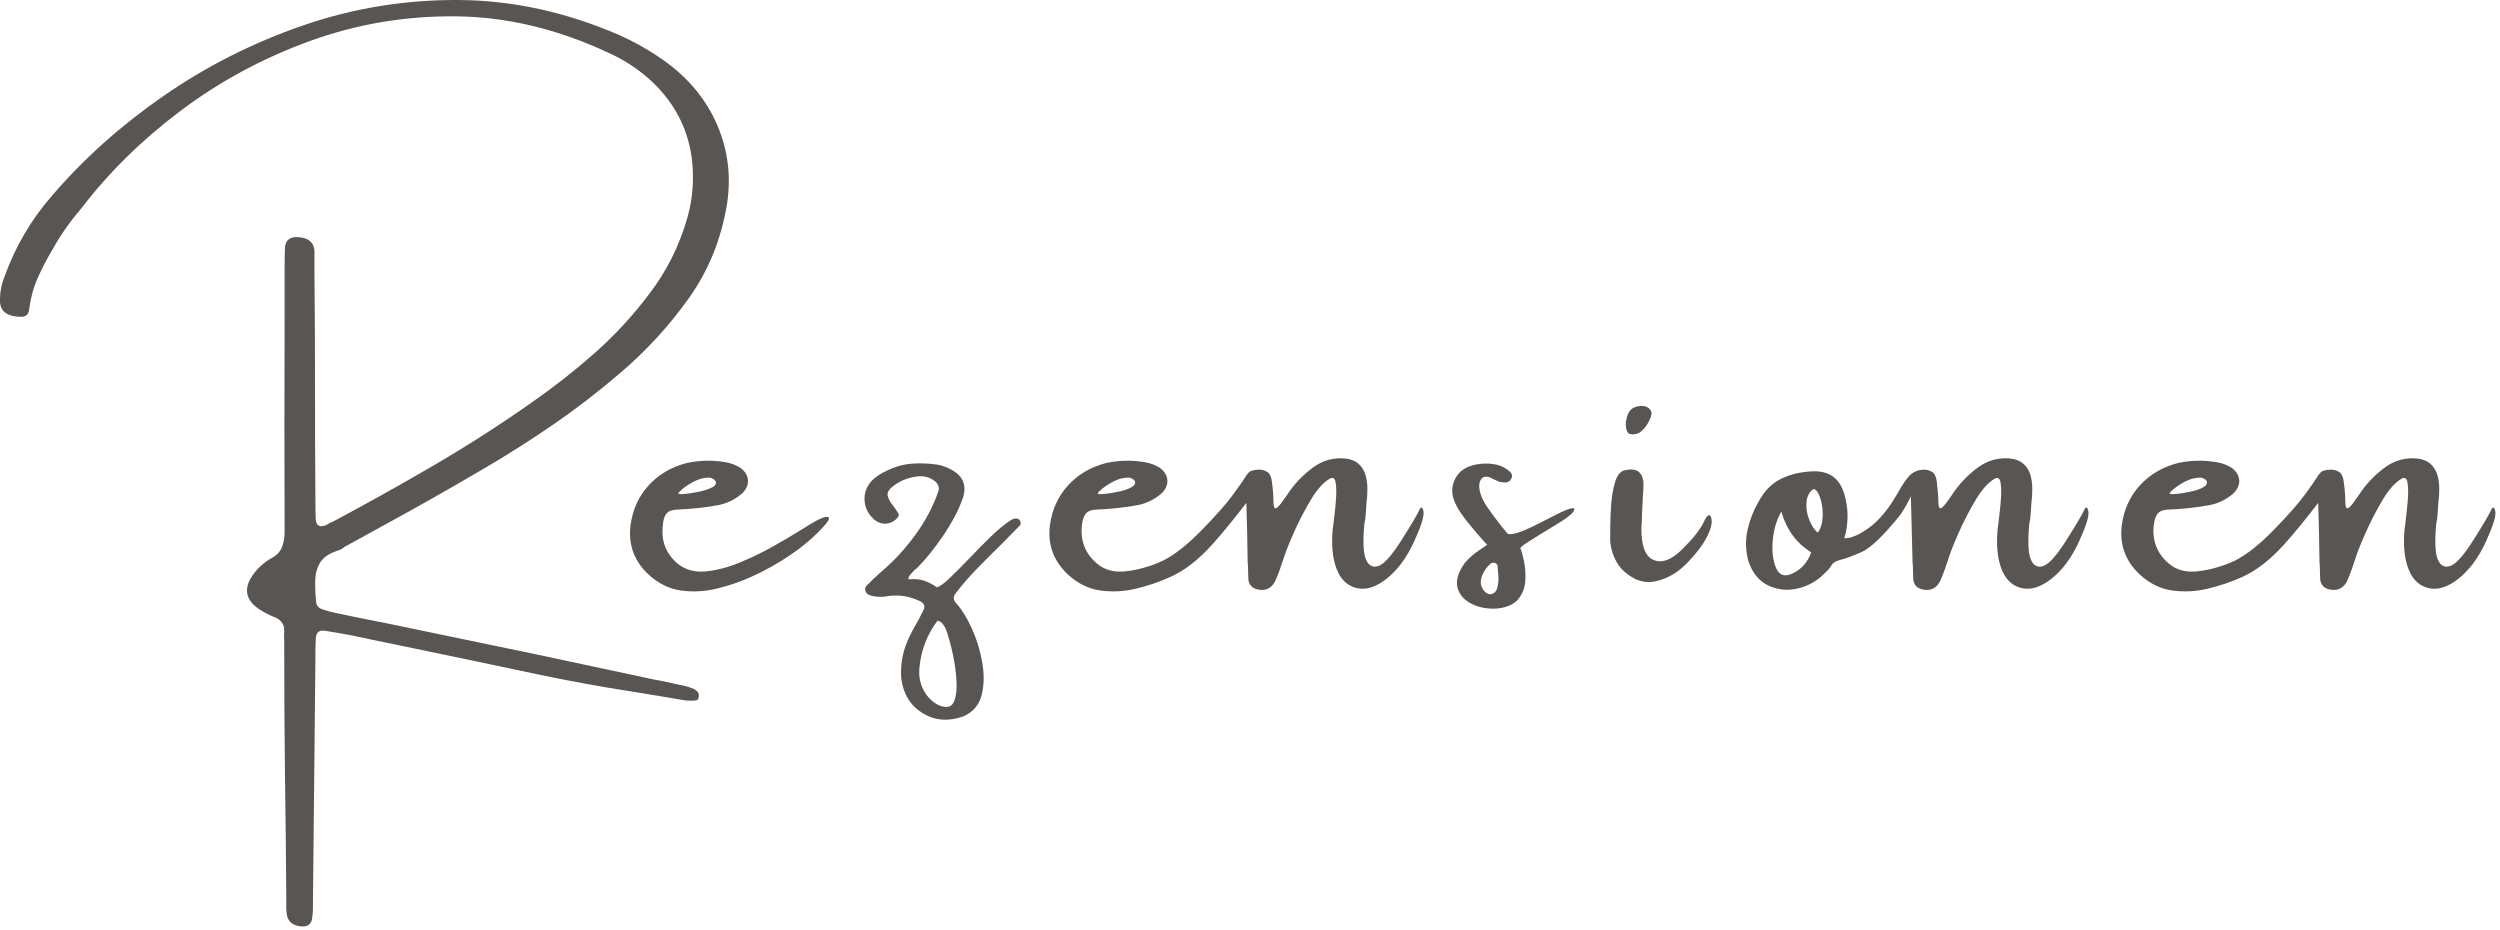
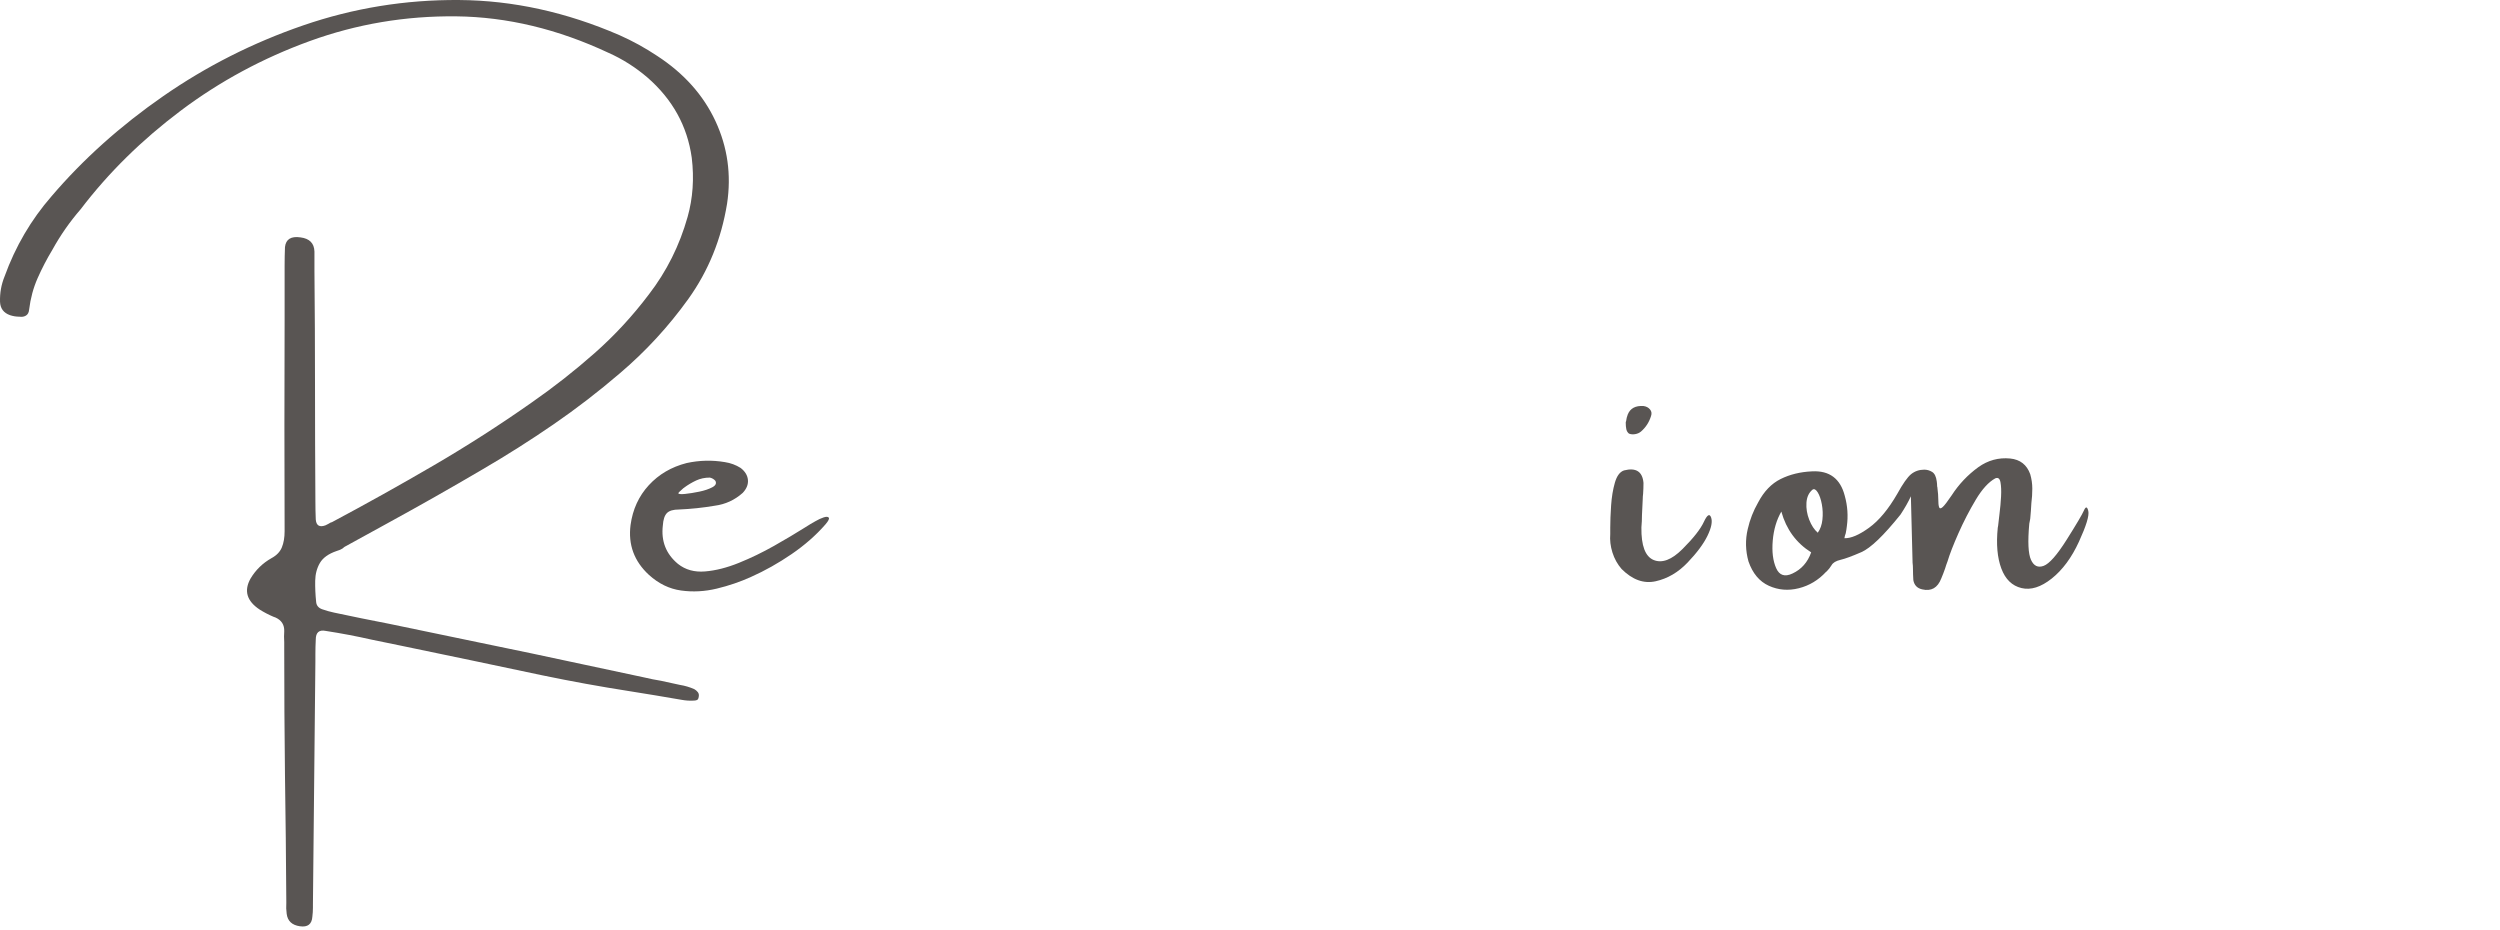
<svg xmlns="http://www.w3.org/2000/svg" width="100%" height="100%" viewBox="0 0 320 119" version="1.1" xml:space="preserve" style="fill-rule:evenodd;clip-rule:evenodd;stroke-linejoin:round;stroke-miterlimit:2;">
  <g>
    <path d="M84.12,7.156c3.416,2.224 5.901,5.004 7.456,8.339c1.555,3.336 2.051,6.865 1.487,10.587c-0.741,4.545 -2.393,8.605 -4.955,12.183c-2.546,3.545 -5.471,6.719 -8.774,9.523c-2.724,2.337 -5.556,4.516 -8.497,6.539c-2.94,2.022 -5.958,3.935 -9.052,5.74c-4.028,2.369 -8.121,4.689 -12.279,6.962c-1.805,0.999 -3.609,1.99 -5.414,2.973c-0.081,0.08 -0.169,0.153 -0.266,0.217c-0.258,0.145 -0.508,0.25 -0.749,0.314c-1.032,0.355 -1.741,0.862 -2.127,1.523c-0.387,0.661 -0.589,1.422 -0.605,2.284c-0.016,0.862 0.025,1.761 0.121,2.695c0.032,0.452 0.282,0.766 0.75,0.943c0.499,0.177 1.015,0.322 1.546,0.435c2.337,0.5 4.674,0.975 7.01,1.426c3.9,0.822 7.816,1.636 11.747,2.442c4.335,0.886 8.662,1.796 12.98,2.731c2.627,0.564 5.27,1.128 7.929,1.692c0.741,0.177 1.466,0.322 2.175,0.435c0.822,0.177 1.636,0.355 2.441,0.532c0.613,0.097 1.217,0.274 1.813,0.532c0.177,0.096 0.33,0.225 0.459,0.386c0.129,0.161 0.17,0.363 0.121,0.605c-0.032,0.225 -0.109,0.362 -0.229,0.411c-0.121,0.048 -0.254,0.072 -0.399,0.072c-0.5,0.032 -1.015,0 -1.547,-0.097c-2.224,-0.386 -4.456,-0.757 -6.696,-1.112c-3.722,-0.58 -7.444,-1.256 -11.167,-2.03c-5.994,-1.273 -11.989,-2.53 -17.983,-3.771c-1.273,-0.257 -2.562,-0.523 -3.868,-0.797c-1.917,-0.435 -3.867,-0.806 -5.849,-1.112c-0.854,-0.177 -1.281,0.193 -1.281,1.112c-0.032,0.628 -0.048,1.249 -0.048,1.861l-0,0.943c-0.113,10.361 -0.218,20.73 -0.315,31.108l0,0.387c0,0.387 -0.024,0.773 -0.072,1.16c-0.065,0.967 -0.596,1.378 -1.596,1.233c-1.015,-0.145 -1.579,-0.677 -1.692,-1.596c-0.064,-0.467 -0.08,-0.926 -0.048,-1.377l0,-0.17c-0.032,-5.462 -0.088,-10.836 -0.169,-16.122c-0.065,-5.35 -0.097,-10.788 -0.097,-16.315l0,-0.798c-0.032,-0.467 -0.032,-0.927 0,-1.378c0.032,-0.822 -0.338,-1.41 -1.112,-1.764c-0.08,-0.033 -0.169,-0.065 -0.266,-0.097c-0.612,-0.258 -1.2,-0.564 -1.764,-0.919c-1.66,-1.095 -2.047,-2.425 -1.16,-3.988c0.66,-1.096 1.547,-1.958 2.659,-2.586c0.66,-0.355 1.107,-0.818 1.341,-1.39c0.234,-0.572 0.351,-1.261 0.351,-2.067c-0.033,-9.007 -0.033,-18.015 -0,-27.023l-0,-6.961c-0,-0.822 0.016,-1.62 0.048,-2.393c0.113,-0.999 0.773,-1.41 1.982,-1.233c1.16,0.145 1.756,0.749 1.789,1.813l-0,2.489c0.048,4.931 0.072,9.846 0.072,14.745c0,4.85 0.016,9.709 0.049,14.575l-0,0.097c-0,0.822 0.016,1.619 0.048,2.393c0.064,0.773 0.475,1.023 1.233,0.749c0.241,-0.113 0.483,-0.242 0.725,-0.387l0.072,0c4.383,-2.336 8.73,-4.761 13.041,-7.275c4.31,-2.514 8.504,-5.205 12.581,-8.073c2.804,-1.95 5.483,-4.053 8.037,-6.309c2.554,-2.256 4.87,-4.762 6.949,-7.517c2.272,-2.949 3.924,-6.253 4.955,-9.911c0.677,-2.401 0.854,-4.931 0.532,-7.589c-0.564,-4.045 -2.458,-7.469 -5.68,-10.273c-1.531,-1.305 -3.183,-2.353 -4.955,-3.142c-6.494,-3.046 -12.993,-4.605 -19.495,-4.678c-6.502,-0.072 -12.758,0.983 -18.769,3.167c-6.01,2.183 -11.513,5.152 -16.509,8.907c-4.995,3.755 -9.265,7.96 -12.81,12.617c-1.386,1.596 -2.595,3.328 -3.626,5.197c-0.709,1.177 -1.338,2.385 -1.885,3.626c-0.548,1.241 -0.911,2.586 -1.088,4.036c-0.032,0.355 -0.165,0.605 -0.399,0.75c-0.234,0.145 -0.512,0.193 -0.834,0.145c-0.419,-0 -0.822,-0.065 -1.208,-0.194c-0.822,-0.29 -1.249,-0.862 -1.282,-1.716c-0.032,-1.128 0.162,-2.207 0.581,-3.239c1.385,-3.835 3.392,-7.259 6.018,-10.272c4.045,-4.738 8.815,-9.012 14.31,-12.823c5.495,-3.811 11.457,-6.825 17.886,-9.04c6.43,-2.216 13.085,-3.3 19.966,-3.251c6.881,0.048 13.721,1.547 20.521,4.495c1.676,0.742 3.288,1.628 4.835,2.659Z" style="fill:#595553;fill-rule:nonzero;" />
    <path d="M104.375,66.714c0.355,-0.209 0.701,-0.37 1.039,-0.483c0.339,-0.113 0.56,-0.105 0.665,0.024c0.105,0.129 -0.036,0.419 -0.423,0.87c-1.208,1.386 -2.655,2.655 -4.339,3.807c-1.684,1.152 -3.412,2.123 -5.184,2.913c-1.386,0.628 -2.849,1.128 -4.387,1.498c-1.539,0.371 -3.062,0.452 -4.569,0.242c-1.506,-0.209 -2.88,-0.878 -4.121,-2.006c-1.885,-1.74 -2.667,-3.867 -2.345,-6.381c0.274,-1.998 1.052,-3.694 2.333,-5.088c1.281,-1.394 2.896,-2.341 4.846,-2.84c1.628,-0.355 3.255,-0.395 4.883,-0.121c0.741,0.112 1.418,0.362 2.03,0.749c0.564,0.435 0.874,0.943 0.931,1.523c0.056,0.58 -0.165,1.136 -0.665,1.668c-1.031,0.918 -2.224,1.466 -3.577,1.643c-1.515,0.258 -3.038,0.419 -4.569,0.484c-0.741,-0 -1.261,0.153 -1.559,0.459c-0.298,0.306 -0.471,0.83 -0.519,1.571c-0.242,2.014 0.403,3.658 1.933,4.931c0.951,0.757 2.107,1.08 3.469,0.967c1.362,-0.113 2.808,-0.48 4.339,-1.1c1.531,-0.62 3.029,-1.345 4.496,-2.175c1.466,-0.83 2.787,-1.616 3.964,-2.357c0.499,-0.322 0.942,-0.588 1.329,-0.798Zm-16.799,-4.302c0,0.032 -0.024,0.048 -0.072,0.048c-0.065,0.065 -0.15,0.141 -0.254,0.23c-0.105,0.088 -0.202,0.177 -0.29,0.266c-0.089,0.088 -0.133,0.149 -0.133,0.181c0.032,0.113 0.322,0.141 0.87,0.085c0.548,-0.057 1.152,-0.154 1.813,-0.29c0.66,-0.137 1.212,-0.323 1.655,-0.556c0.444,-0.234 0.577,-0.512 0.399,-0.834c-0.08,-0.097 -0.181,-0.182 -0.302,-0.254c-0.121,-0.073 -0.254,-0.125 -0.399,-0.157c-0.644,-0 -1.232,0.125 -1.764,0.374c-0.532,0.25 -1.04,0.552 -1.523,0.907Z" style="fill:#595553;fill-rule:nonzero;" />
-     <path d="M129.441,66.545c0.274,-0.145 0.499,-0.205 0.677,-0.181c0.177,0.024 0.31,0.097 0.398,0.217c0.089,0.121 0.133,0.242 0.133,0.363c0,0.121 -0.016,0.205 -0.048,0.254c-0.677,0.709 -1.418,1.466 -2.224,2.272c-1.096,1.063 -2.187,2.155 -3.275,3.275c-1.088,1.12 -2.002,2.171 -2.743,3.154c-0.387,0.468 -0.371,0.911 0.048,1.33c0.709,0.789 1.374,1.865 1.994,3.227c0.62,1.361 1.064,2.816 1.329,4.363c0.266,1.547 0.234,2.949 -0.096,4.205c-0.331,1.257 -1.116,2.152 -2.357,2.683c-1.918,0.677 -3.658,0.528 -5.221,-0.447c-1.563,-0.975 -2.465,-2.477 -2.707,-4.508c-0.113,-1.869 0.258,-3.658 1.112,-5.366c0.322,-0.677 0.677,-1.329 1.063,-1.958c0.21,-0.402 0.403,-0.781 0.58,-1.136c0.387,-0.628 0.25,-1.087 -0.411,-1.377c-1.289,-0.597 -2.602,-0.806 -3.939,-0.629c-0.855,0.177 -1.692,0.137 -2.514,-0.121c-0.242,-0.129 -0.399,-0.31 -0.472,-0.544c-0.072,-0.233 -0.02,-0.455 0.158,-0.664c0.612,-0.613 1.232,-1.201 1.861,-1.765c1.563,-1.305 3.009,-2.864 4.338,-4.677c1.33,-1.813 2.333,-3.71 3.01,-5.692c0.064,-0.242 0.044,-0.48 -0.061,-0.713c-0.104,-0.234 -0.262,-0.423 -0.471,-0.568c-0.564,-0.419 -1.201,-0.613 -1.91,-0.58c-1.208,0.08 -2.296,0.475 -3.263,1.184c-0.628,0.451 -0.898,0.882 -0.809,1.293c0.088,0.411 0.31,0.826 0.664,1.245c0.274,0.354 0.524,0.725 0.75,1.112c0.032,0.145 -0.025,0.306 -0.17,0.483c-0.145,0.177 -0.322,0.331 -0.531,0.459c-0.21,0.129 -0.403,0.21 -0.58,0.242c-0.677,0.145 -1.298,-0.016 -1.862,-0.483c-0.789,-0.709 -1.2,-1.551 -1.232,-2.526c-0.033,-0.975 0.322,-1.833 1.063,-2.574c0.532,-0.468 1.104,-0.838 1.716,-1.112c1.064,-0.532 2.144,-0.842 3.239,-0.931c1.096,-0.088 2.232,-0.044 3.408,0.133c0.629,0.129 1.249,0.371 1.862,0.725c1.337,0.79 1.78,1.942 1.329,3.457c-0.532,1.531 -1.366,3.138 -2.502,4.822c-1.136,1.684 -2.252,3.074 -3.347,4.169c-0.145,0.145 -0.274,0.25 -0.387,0.315c-0.242,0.258 -0.435,0.475 -0.58,0.652c-0.145,0.178 -0.202,0.355 -0.169,0.532c0.789,-0.081 1.466,-0.02 2.03,0.181c0.564,0.202 1.096,0.48 1.595,0.834c0.355,-0.08 0.895,-0.467 1.62,-1.16c0.725,-0.693 1.547,-1.515 2.465,-2.465c0.967,-1.032 1.93,-2.007 2.889,-2.925c0.958,-0.919 1.808,-1.612 2.55,-2.079Zm-9.306,23.712c1.031,0.435 1.696,0.27 1.994,-0.495c0.298,-0.766 0.387,-1.813 0.266,-3.143c-0.121,-1.329 -0.335,-2.594 -0.641,-3.795c-0.306,-1.2 -0.564,-2.034 -0.773,-2.501c-0.113,-0.178 -0.23,-0.347 -0.351,-0.508c-0.121,-0.161 -0.326,-0.29 -0.616,-0.387c-1.338,1.773 -2.111,3.771 -2.321,5.995c-0.112,1.063 0.061,2.03 0.52,2.9c0.459,0.871 1.1,1.515 1.922,1.934Z" style="fill:#595553;fill-rule:nonzero;" />
-     <path d="M141.26,62.412c0,0.032 -0.024,0.048 -0.072,0.048c-0.064,0.065 -0.149,0.141 -0.254,0.23c-0.105,0.088 -0.201,0.177 -0.29,0.266c-0.089,0.088 -0.133,0.149 -0.133,0.181c0.032,0.113 0.322,0.141 0.87,0.085c0.548,-0.057 1.153,-0.154 1.813,-0.29c0.661,-0.137 1.201,-0.323 1.62,-0.556c0.419,-0.234 0.564,-0.512 0.435,-0.834c-0.081,-0.097 -0.182,-0.182 -0.302,-0.254c-0.121,-0.073 -0.254,-0.125 -0.399,-0.157c-0.645,-0 -1.233,0.125 -1.765,0.374c-0.531,0.25 -1.039,0.552 -1.523,0.907Zm18.274,1.958c-1.66,2.159 -3.126,3.948 -4.399,5.366c-1.773,1.95 -3.545,3.319 -5.318,4.109c-1.386,0.628 -2.848,1.128 -4.387,1.498c-1.539,0.371 -3.062,0.452 -4.568,0.242c-1.507,-0.209 -2.881,-0.878 -4.122,-2.006c-1.885,-1.74 -2.666,-3.867 -2.344,-6.381c0.274,-1.998 1.051,-3.694 2.332,-5.088c1.281,-1.394 2.897,-2.341 4.847,-2.84c1.627,-0.355 3.255,-0.395 4.882,-0.121c0.742,0.112 1.418,0.362 2.031,0.749c0.564,0.435 0.874,0.943 0.93,1.523c0.057,0.58 -0.165,1.136 -0.664,1.668c-1.032,0.918 -2.224,1.466 -3.578,1.643c-1.515,0.258 -3.053,0.419 -4.616,0.484c-0.71,-0 -1.213,0.153 -1.511,0.459c-0.298,0.306 -0.488,0.83 -0.568,1.571c-0.21,2.014 0.451,3.658 1.982,4.931c0.918,0.757 2.058,1.08 3.42,0.967c1.362,-0.113 2.816,-0.48 4.363,-1.1c1.547,-0.62 3.328,-1.938 5.342,-3.952c1.917,-1.95 3.311,-3.517 4.181,-4.701c0.871,-1.185 1.41,-1.954 1.62,-2.309c0.209,-0.354 0.419,-0.604 0.628,-0.749c0.323,-0.145 0.717,-0.217 1.185,-0.217c0.354,-0 0.689,0.096 1.003,0.29c0.314,0.193 0.512,0.596 0.592,1.208c0.032,0.21 0.073,0.544 0.121,1.003c0.048,0.46 0.072,0.866 0.072,1.221c0,0.532 0.037,0.894 0.109,1.088c0.073,0.193 0.226,0.185 0.459,-0.025c0.234,-0.209 0.617,-0.709 1.149,-1.498c0.918,-1.418 2.054,-2.619 3.408,-3.602c1.241,-0.886 2.602,-1.257 4.085,-1.112c1.273,0.129 2.127,0.798 2.562,2.007c0.177,0.612 0.266,1.228 0.266,1.849c-0,0.62 -0.041,1.245 -0.121,1.873c-0.032,0.645 -0.081,1.305 -0.145,1.982l-0.121,0.629c-0.209,2.304 -0.137,3.847 0.218,4.628c0.354,0.782 0.894,1.04 1.619,0.774c0.725,-0.266 1.708,-1.382 2.949,-3.348c1.241,-1.966 1.978,-3.215 2.212,-3.746c0.233,-0.532 0.419,-0.508 0.556,0.072c0.137,0.58 -0.262,1.889 -1.197,3.928c-0.935,2.038 -2.095,3.609 -3.481,4.713c-1.385,1.104 -2.679,1.511 -3.879,1.221c-1.201,-0.29 -2.059,-1.124 -2.574,-2.502c-0.516,-1.378 -0.669,-3.114 -0.46,-5.209c0,-0.032 0.017,-0.121 0.049,-0.266c0.032,-0.354 0.092,-0.878 0.181,-1.571c0.089,-0.693 0.153,-1.41 0.193,-2.151c0.041,-0.741 0.017,-1.354 -0.072,-1.837c-0.089,-0.483 -0.31,-0.653 -0.665,-0.508c-0.854,0.468 -1.688,1.382 -2.502,2.744c-0.813,1.362 -1.551,2.788 -2.211,4.278c-0.661,1.491 -1.128,2.695 -1.402,3.614c-0.113,0.29 -0.218,0.596 -0.314,0.918c-0.145,0.419 -0.307,0.838 -0.484,1.257c-0.467,1.209 -1.281,1.676 -2.441,1.402c-0.645,-0.145 -1.023,-0.54 -1.136,-1.184c-0.032,-0.5 -0.048,-0.975 -0.048,-1.426c-0,-0.29 -0.017,-0.556 -0.049,-0.798c-0.032,-2.562 -0.088,-5.116 -0.169,-7.662Z" style="fill:#595553;fill-rule:nonzero;" />
-     <path d="M201.52,65.192c-0,0.37 -0.782,1.027 -2.345,1.969c-1.563,0.943 -2.715,1.652 -3.457,2.128c-0.741,0.475 -1.111,0.769 -1.111,0.882c0.145,0.322 0.298,0.862 0.459,1.619c0.161,0.758 0.221,1.579 0.181,2.466c-0.04,0.886 -0.326,1.676 -0.858,2.369c-0.532,0.692 -1.418,1.111 -2.659,1.256c-1.241,0.097 -2.349,-0.092 -3.323,-0.568c-0.975,-0.475 -1.588,-1.164 -1.837,-2.066c-0.25,-0.903 0.052,-1.958 0.906,-3.167c0.564,-0.676 1.241,-1.265 2.03,-1.764c0.274,-0.177 0.556,-0.371 0.846,-0.58c-0.95,-1.032 -1.853,-2.087 -2.707,-3.167c-0.854,-1.079 -1.402,-2.046 -1.643,-2.9c-0.258,-0.983 -0.093,-1.91 0.495,-2.78c0.588,-0.87 1.607,-1.378 3.058,-1.523c0.709,-0.064 1.373,-0.028 1.994,0.109c0.62,0.137 1.196,0.439 1.728,0.906c0.113,0.113 0.193,0.238 0.242,0.375c0.048,0.137 0.024,0.31 -0.073,0.52c-0.177,0.322 -0.443,0.483 -0.797,0.483c-0.258,0 -0.508,-0.032 -0.75,-0.096c-0.257,-0.113 -0.491,-0.218 -0.701,-0.315c-0.145,-0.08 -0.282,-0.153 -0.411,-0.217c-0.467,-0.178 -0.825,-0.153 -1.075,0.072c-0.25,0.226 -0.375,0.572 -0.375,1.04c0.032,0.821 0.371,1.7 1.015,2.634c0.645,0.935 1.281,1.797 1.91,2.587c0.258,0.274 0.475,0.539 0.653,0.797c0.177,0.178 0.644,0.149 1.401,-0.084c0.758,-0.234 2.148,-0.883 4.17,-1.946c2.022,-1.064 3.034,-1.41 3.034,-1.039Zm-10.805,10.877c0.467,-0.033 0.773,-0.29 0.918,-0.774c0.145,-0.483 0.198,-1.015 0.158,-1.595c-0.041,-0.58 -0.077,-1.015 -0.109,-1.305c-0.065,-0.178 -0.177,-0.29 -0.339,-0.339c-0.161,-0.048 -0.314,-0.04 -0.459,0.024c-0.532,0.419 -0.922,0.951 -1.172,1.596c-0.25,0.644 -0.23,1.208 0.06,1.692c0.097,0.177 0.226,0.33 0.387,0.459c0.161,0.129 0.346,0.209 0.556,0.242Z" style="fill:#595553;fill-rule:nonzero;" />
    <path d="M218.56,68.576c-0.499,1.031 -1.349,2.175 -2.55,3.432c-1.2,1.257 -2.562,2.054 -4.085,2.393c-1.523,0.338 -2.977,-0.186 -4.363,-1.571c-0.531,-0.613 -0.922,-1.318 -1.172,-2.115c-0.25,-0.798 -0.342,-1.584 -0.278,-2.357l0,-0.798c0,-0.822 0.036,-1.772 0.109,-2.852c0.072,-1.08 0.233,-2.054 0.483,-2.925c0.25,-0.87 0.641,-1.394 1.173,-1.571c1.53,-0.387 2.36,0.145 2.489,1.596c0,0.467 -0.016,0.934 -0.048,1.401c-0.032,0.242 -0.048,0.468 -0.048,0.677c-0.033,0.677 -0.065,1.354 -0.097,2.031c-0,0.531 -0.024,1.063 -0.073,1.595c-0.032,2.337 0.492,3.726 1.571,4.17c1.08,0.443 2.313,-0.029 3.699,-1.415c1.385,-1.385 2.292,-2.537 2.719,-3.456c0.427,-0.919 0.737,-1.112 0.931,-0.58c0.193,0.532 0.04,1.313 -0.46,2.345Zm-8.508,-13.343c-0.21,0.177 -0.463,0.29 -0.761,0.338c-0.299,0.049 -0.56,0.025 -0.786,-0.072c-0.177,-0.145 -0.29,-0.335 -0.338,-0.568c-0.049,-0.234 -0.073,-0.512 -0.073,-0.834c0,-0.065 0.016,-0.129 0.048,-0.193c0.033,-0.291 0.105,-0.581 0.218,-0.871c0.322,-0.773 0.991,-1.128 2.006,-1.063c0.355,0.048 0.633,0.193 0.834,0.435c0.202,0.242 0.246,0.524 0.133,0.846c-0.242,0.789 -0.669,1.45 -1.281,1.982Z" style="fill:#595553;fill-rule:nonzero;" />
    <path d="M229.437,73.41c1.144,-0.532 1.942,-1.434 2.393,-2.707c-1.917,-1.209 -3.19,-2.949 -3.819,-5.221c-0.612,1.063 -0.979,2.304 -1.1,3.722c-0.12,1.418 0.025,2.59 0.436,3.517c0.41,0.926 1.107,1.156 2.09,0.689Zm3.239,-5.221c0.323,-0.451 0.52,-1.007 0.593,-1.668c0.072,-0.661 0.048,-1.317 -0.073,-1.97c-0.121,-0.653 -0.298,-1.164 -0.532,-1.535c-0.233,-0.371 -0.455,-0.483 -0.664,-0.338c-0.468,0.386 -0.726,0.942 -0.774,1.668c-0.048,0.725 0.069,1.45 0.351,2.175c0.282,0.725 0.648,1.281 1.099,1.668Zm11.941,-7.493c0.483,-0.387 1.047,-0.58 1.692,-0.58c0.354,-0 0.689,0.096 1.003,0.29c0.314,0.193 0.512,0.596 0.592,1.208c0.032,0.21 0.049,0.419 0.049,0.629c0.032,0.112 0.048,0.217 0.048,0.314c0.064,0.499 0.097,0.926 0.097,1.281c-0,0.532 0.036,0.894 0.108,1.088c0.073,0.193 0.226,0.185 0.46,-0.025c0.233,-0.209 0.616,-0.709 1.148,-1.498c0.918,-1.418 2.054,-2.619 3.408,-3.602c1.241,-0.886 2.602,-1.257 4.085,-1.112c1.273,0.129 2.127,0.798 2.562,2.007c0.177,0.612 0.266,1.228 0.266,1.849c-0,0.62 -0.04,1.245 -0.121,1.873c-0.032,0.645 -0.081,1.305 -0.145,1.982l-0.121,0.629c-0.209,2.304 -0.137,3.847 0.218,4.628c0.354,0.782 0.894,1.04 1.619,0.774c0.725,-0.266 1.708,-1.382 2.949,-3.348c1.241,-1.966 1.978,-3.215 2.212,-3.746c0.233,-0.532 0.419,-0.508 0.556,0.072c0.137,0.58 -0.262,1.889 -1.197,3.928c-0.934,2.038 -2.095,3.609 -3.48,4.713c-1.386,1.104 -2.679,1.511 -3.88,1.221c-1.2,-0.29 -2.059,-1.124 -2.574,-2.502c-0.516,-1.378 -0.669,-3.114 -0.459,-5.209c-0,-0.032 0.016,-0.121 0.048,-0.266c0.032,-0.354 0.093,-0.878 0.181,-1.571c0.089,-0.693 0.153,-1.41 0.194,-2.151c0.04,-0.741 0.016,-1.354 -0.073,-1.837c-0.089,-0.483 -0.31,-0.653 -0.665,-0.508c-0.854,0.468 -1.688,1.382 -2.501,2.744c-0.814,1.362 -1.551,2.788 -2.212,4.278c-0.661,1.491 -1.128,2.695 -1.402,3.614c-0.113,0.29 -0.218,0.596 -0.314,0.918c-0.145,0.419 -0.306,0.838 -0.484,1.257c-0.467,1.209 -1.281,1.676 -2.441,1.402c-0.645,-0.145 -1.023,-0.54 -1.136,-1.184c-0.032,-0.5 -0.048,-0.975 -0.048,-1.426c-0,-0.29 -0.016,-0.556 -0.049,-0.798c-0.064,-2.804 -0.137,-5.64 -0.217,-8.508c-0.323,0.709 -0.766,1.49 -1.33,2.344c-2.159,2.691 -3.831,4.295 -5.015,4.81c-1.185,0.516 -2.071,0.842 -2.659,0.979c-0.588,0.137 -0.971,0.367 -1.148,0.689c-0.177,0.29 -0.387,0.556 -0.629,0.798l-0.072,0.048c-0.983,1.064 -2.147,1.765 -3.493,2.103c-1.345,0.339 -2.622,0.234 -3.831,-0.314c-1.209,-0.548 -2.079,-1.587 -2.611,-3.118c-0.386,-1.386 -0.419,-2.764 -0.096,-4.133c0.274,-1.209 0.717,-2.345 1.329,-3.409c0.741,-1.418 1.704,-2.421 2.889,-3.009c1.184,-0.588 2.526,-0.914 4.024,-0.979c2.224,-0.113 3.618,0.935 4.182,3.142c0.354,1.273 0.443,2.563 0.266,3.868c-0.033,0.29 -0.081,0.596 -0.145,0.918c-0.081,0.21 -0.137,0.419 -0.17,0.629c0.822,0.032 1.87,-0.411 3.143,-1.33c1.273,-0.918 2.481,-2.368 3.625,-4.351c0.709,-1.289 1.298,-2.127 1.765,-2.513Z" style="fill:#595553;fill-rule:nonzero;" />
-     <path d="M278.457,62.412c-0,0.032 -0.024,0.048 -0.073,0.048c-0.064,0.065 -0.149,0.141 -0.254,0.23c-0.104,0.088 -0.201,0.177 -0.29,0.266c-0.088,0.088 -0.133,0.149 -0.133,0.181c0.033,0.113 0.323,0.141 0.871,0.085c0.547,-0.057 1.152,-0.154 1.812,-0.29c0.661,-0.137 1.201,-0.323 1.62,-0.556c0.419,-0.234 0.564,-0.512 0.435,-0.834c-0.081,-0.097 -0.181,-0.182 -0.302,-0.254c-0.121,-0.073 -0.254,-0.125 -0.399,-0.157c-0.645,-0 -1.233,0.125 -1.764,0.374c-0.532,0.25 -1.04,0.552 -1.523,0.907Zm18.273,1.958c-1.66,2.159 -3.126,3.948 -4.399,5.366c-1.773,1.95 -3.545,3.319 -5.318,4.109c-1.385,0.628 -2.848,1.128 -4.387,1.498c-1.539,0.371 -3.061,0.452 -4.568,0.242c-1.507,-0.209 -2.881,-0.878 -4.121,-2.006c-1.886,-1.74 -2.667,-3.867 -2.345,-6.381c0.274,-1.998 1.052,-3.694 2.333,-5.088c1.281,-1.394 2.896,-2.341 4.846,-2.84c1.627,-0.355 3.255,-0.395 4.883,-0.121c0.741,0.112 1.418,0.362 2.03,0.749c0.564,0.435 0.874,0.943 0.931,1.523c0.056,0.58 -0.166,1.136 -0.665,1.668c-1.031,0.918 -2.224,1.466 -3.578,1.643c-1.514,0.258 -3.053,0.419 -4.616,0.484c-0.709,-0 -1.213,0.153 -1.511,0.459c-0.298,0.306 -0.487,0.83 -0.568,1.571c-0.209,2.014 0.451,3.658 1.982,4.931c0.919,0.757 2.059,1.08 3.42,0.967c1.362,-0.113 2.816,-0.48 4.363,-1.1c1.547,-0.62 3.328,-1.938 5.342,-3.952c1.918,-1.95 3.312,-3.517 4.182,-4.701c0.87,-1.185 1.41,-1.954 1.619,-2.309c0.21,-0.354 0.419,-0.604 0.629,-0.749c0.322,-0.145 0.717,-0.217 1.184,-0.217c0.355,-0 0.689,0.096 1.003,0.29c0.314,0.193 0.512,0.596 0.592,1.208c0.033,0.21 0.073,0.544 0.121,1.003c0.049,0.46 0.073,0.866 0.073,1.221c-0,0.532 0.036,0.894 0.108,1.088c0.073,0.193 0.226,0.185 0.46,-0.025c0.233,-0.209 0.616,-0.709 1.148,-1.498c0.918,-1.418 2.054,-2.619 3.408,-3.602c1.241,-0.886 2.602,-1.257 4.085,-1.112c1.273,0.129 2.127,0.798 2.562,2.007c0.177,0.612 0.266,1.228 0.266,1.849c0,0.62 -0.04,1.245 -0.121,1.873c-0.032,0.645 -0.08,1.305 -0.145,1.982l-0.121,0.629c-0.209,2.304 -0.137,3.847 0.218,4.628c0.354,0.782 0.894,1.04 1.619,0.774c0.725,-0.266 1.708,-1.382 2.949,-3.348c1.241,-1.966 1.978,-3.215 2.212,-3.746c0.234,-0.532 0.419,-0.508 0.556,0.072c0.137,0.58 -0.262,1.889 -1.197,3.928c-0.934,2.038 -2.095,3.609 -3.48,4.713c-1.386,1.104 -2.679,1.511 -3.88,1.221c-1.2,-0.29 -2.058,-1.124 -2.574,-2.502c-0.516,-1.378 -0.669,-3.114 -0.459,-5.209c-0,-0.032 0.016,-0.121 0.048,-0.266c0.032,-0.354 0.093,-0.878 0.181,-1.571c0.089,-0.693 0.153,-1.41 0.194,-2.151c0.04,-0.741 0.016,-1.354 -0.073,-1.837c-0.088,-0.483 -0.31,-0.653 -0.665,-0.508c-0.854,0.468 -1.688,1.382 -2.501,2.744c-0.814,1.362 -1.551,2.788 -2.212,4.278c-0.661,1.491 -1.128,2.695 -1.402,3.614c-0.113,0.29 -0.217,0.596 -0.314,0.918c-0.145,0.419 -0.306,0.838 -0.484,1.257c-0.467,1.209 -1.281,1.676 -2.441,1.402c-0.644,-0.145 -1.023,-0.54 -1.136,-1.184c-0.032,-0.5 -0.048,-0.975 -0.048,-1.426c-0,-0.29 -0.016,-0.556 -0.049,-0.798c-0.032,-2.562 -0.088,-5.116 -0.169,-7.662Z" style="fill:#595553;fill-rule:nonzero;" />
  </g>
</svg>